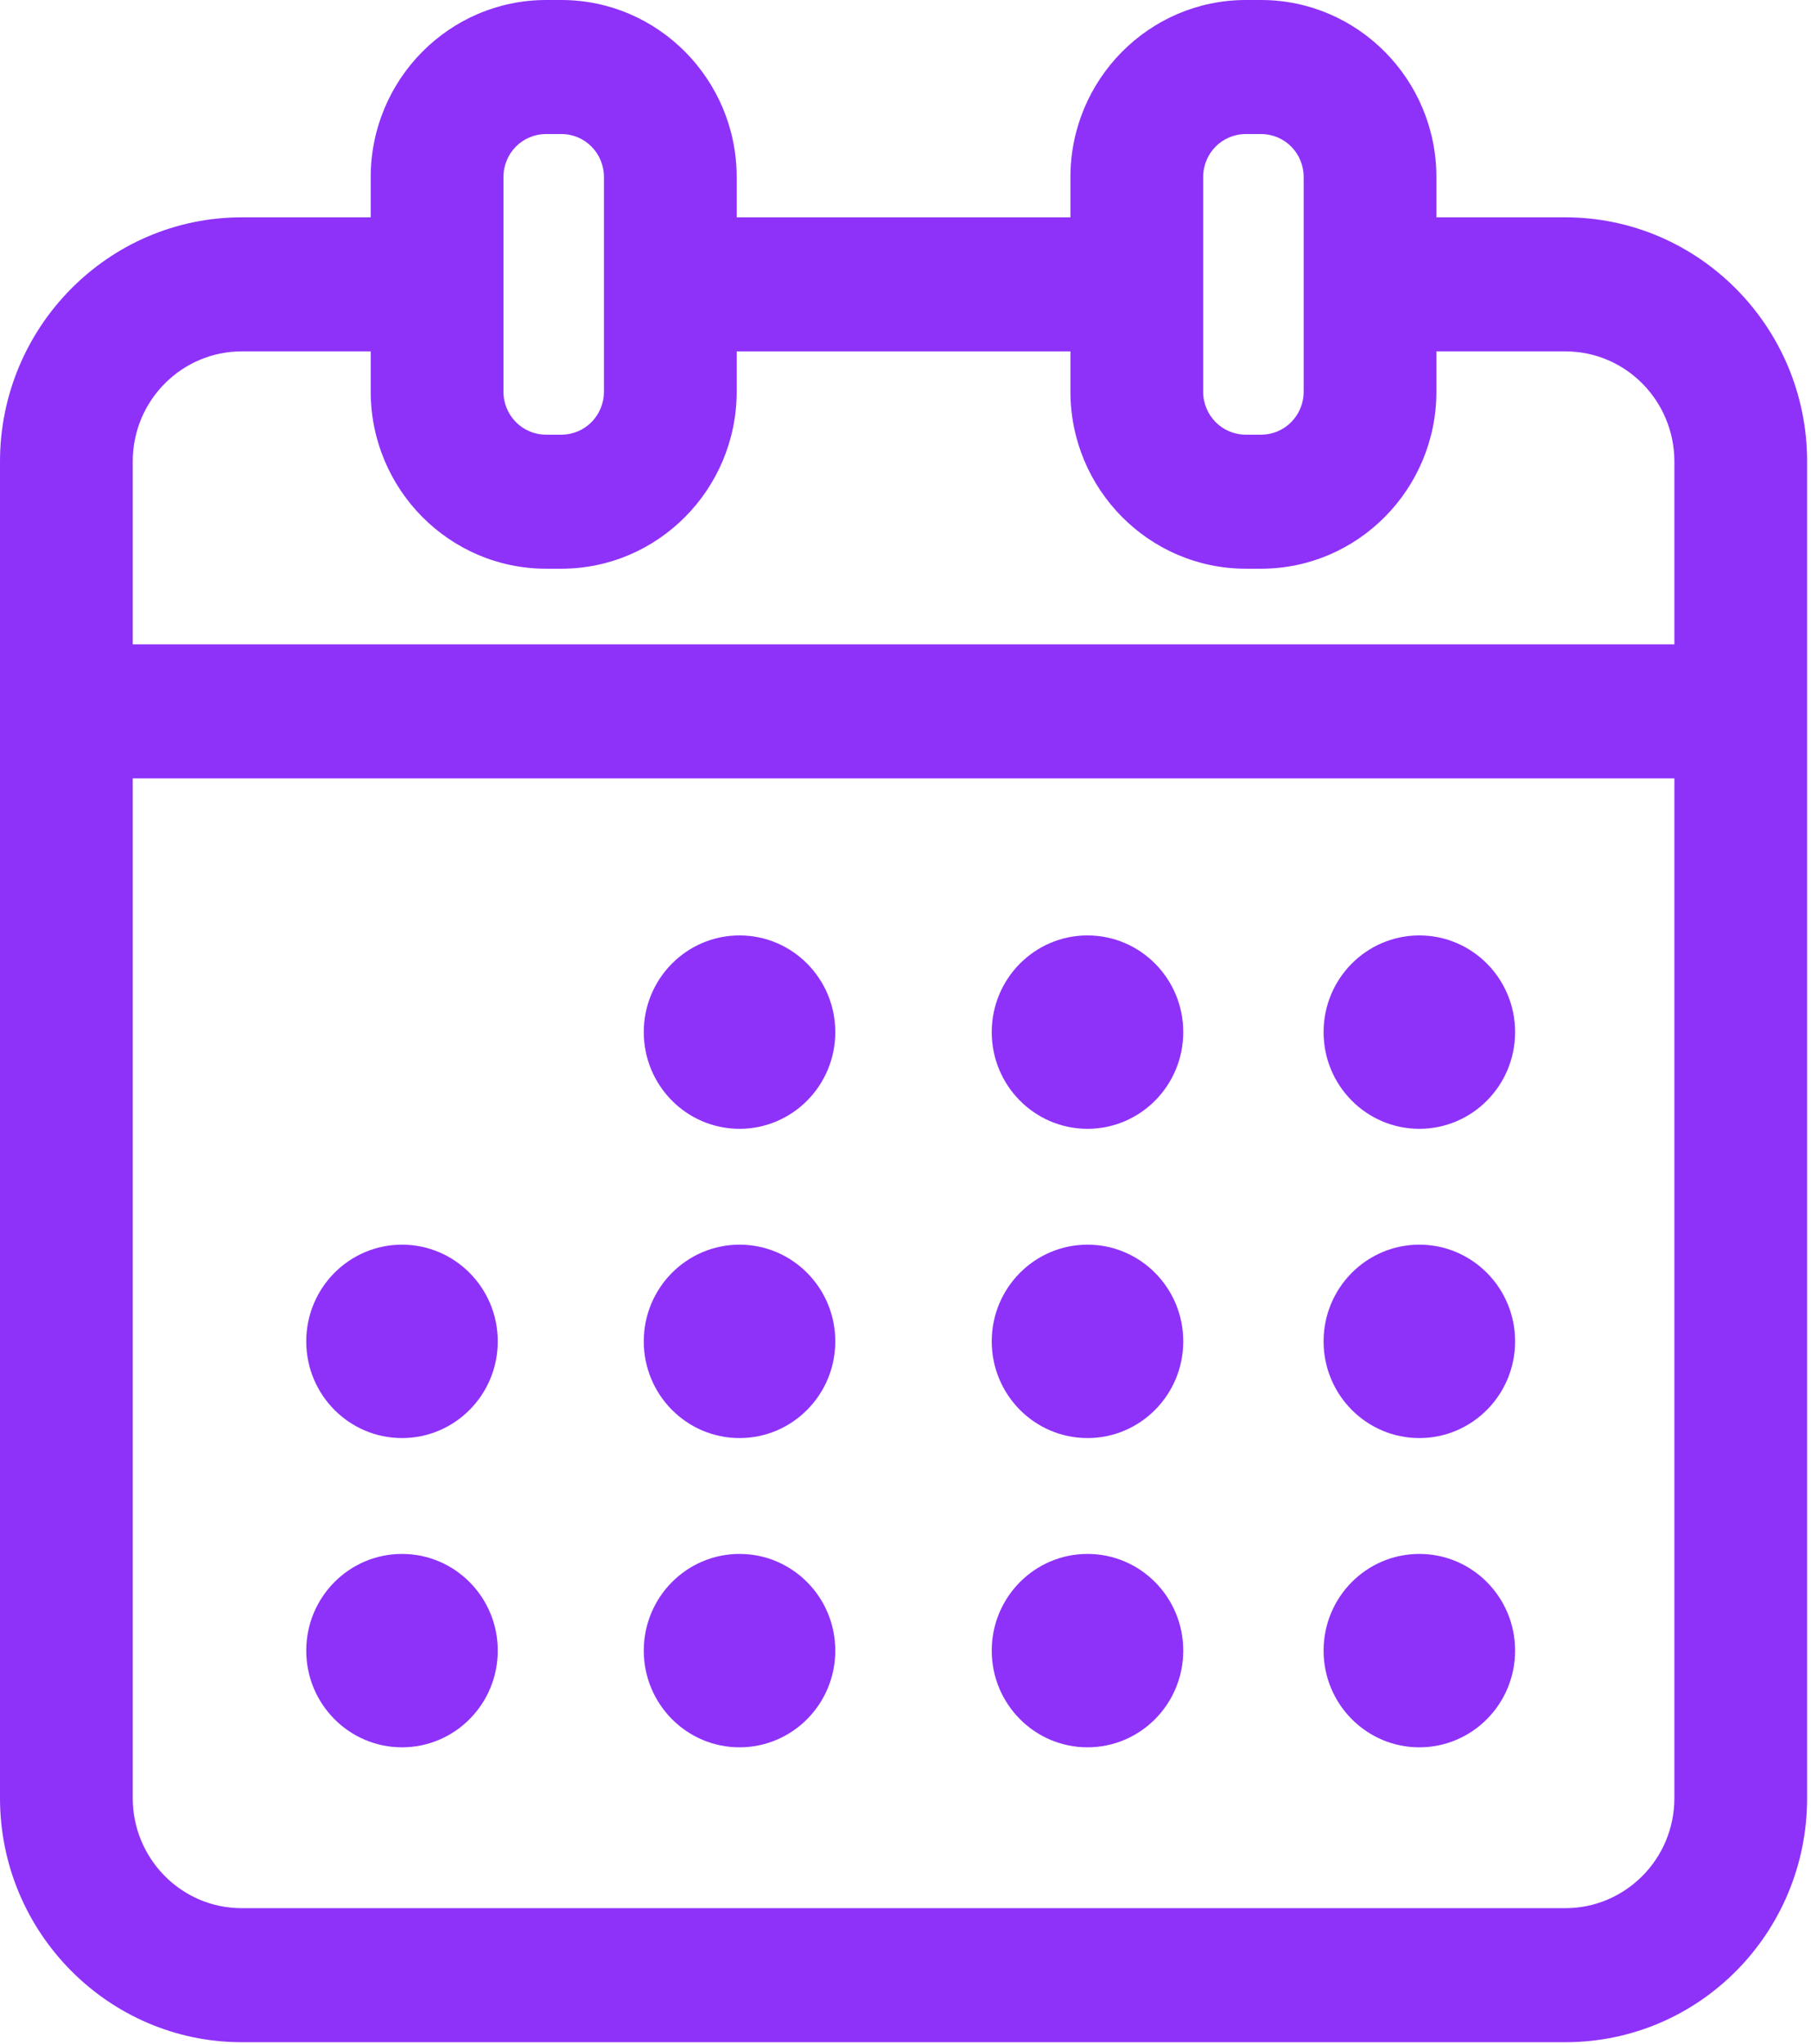
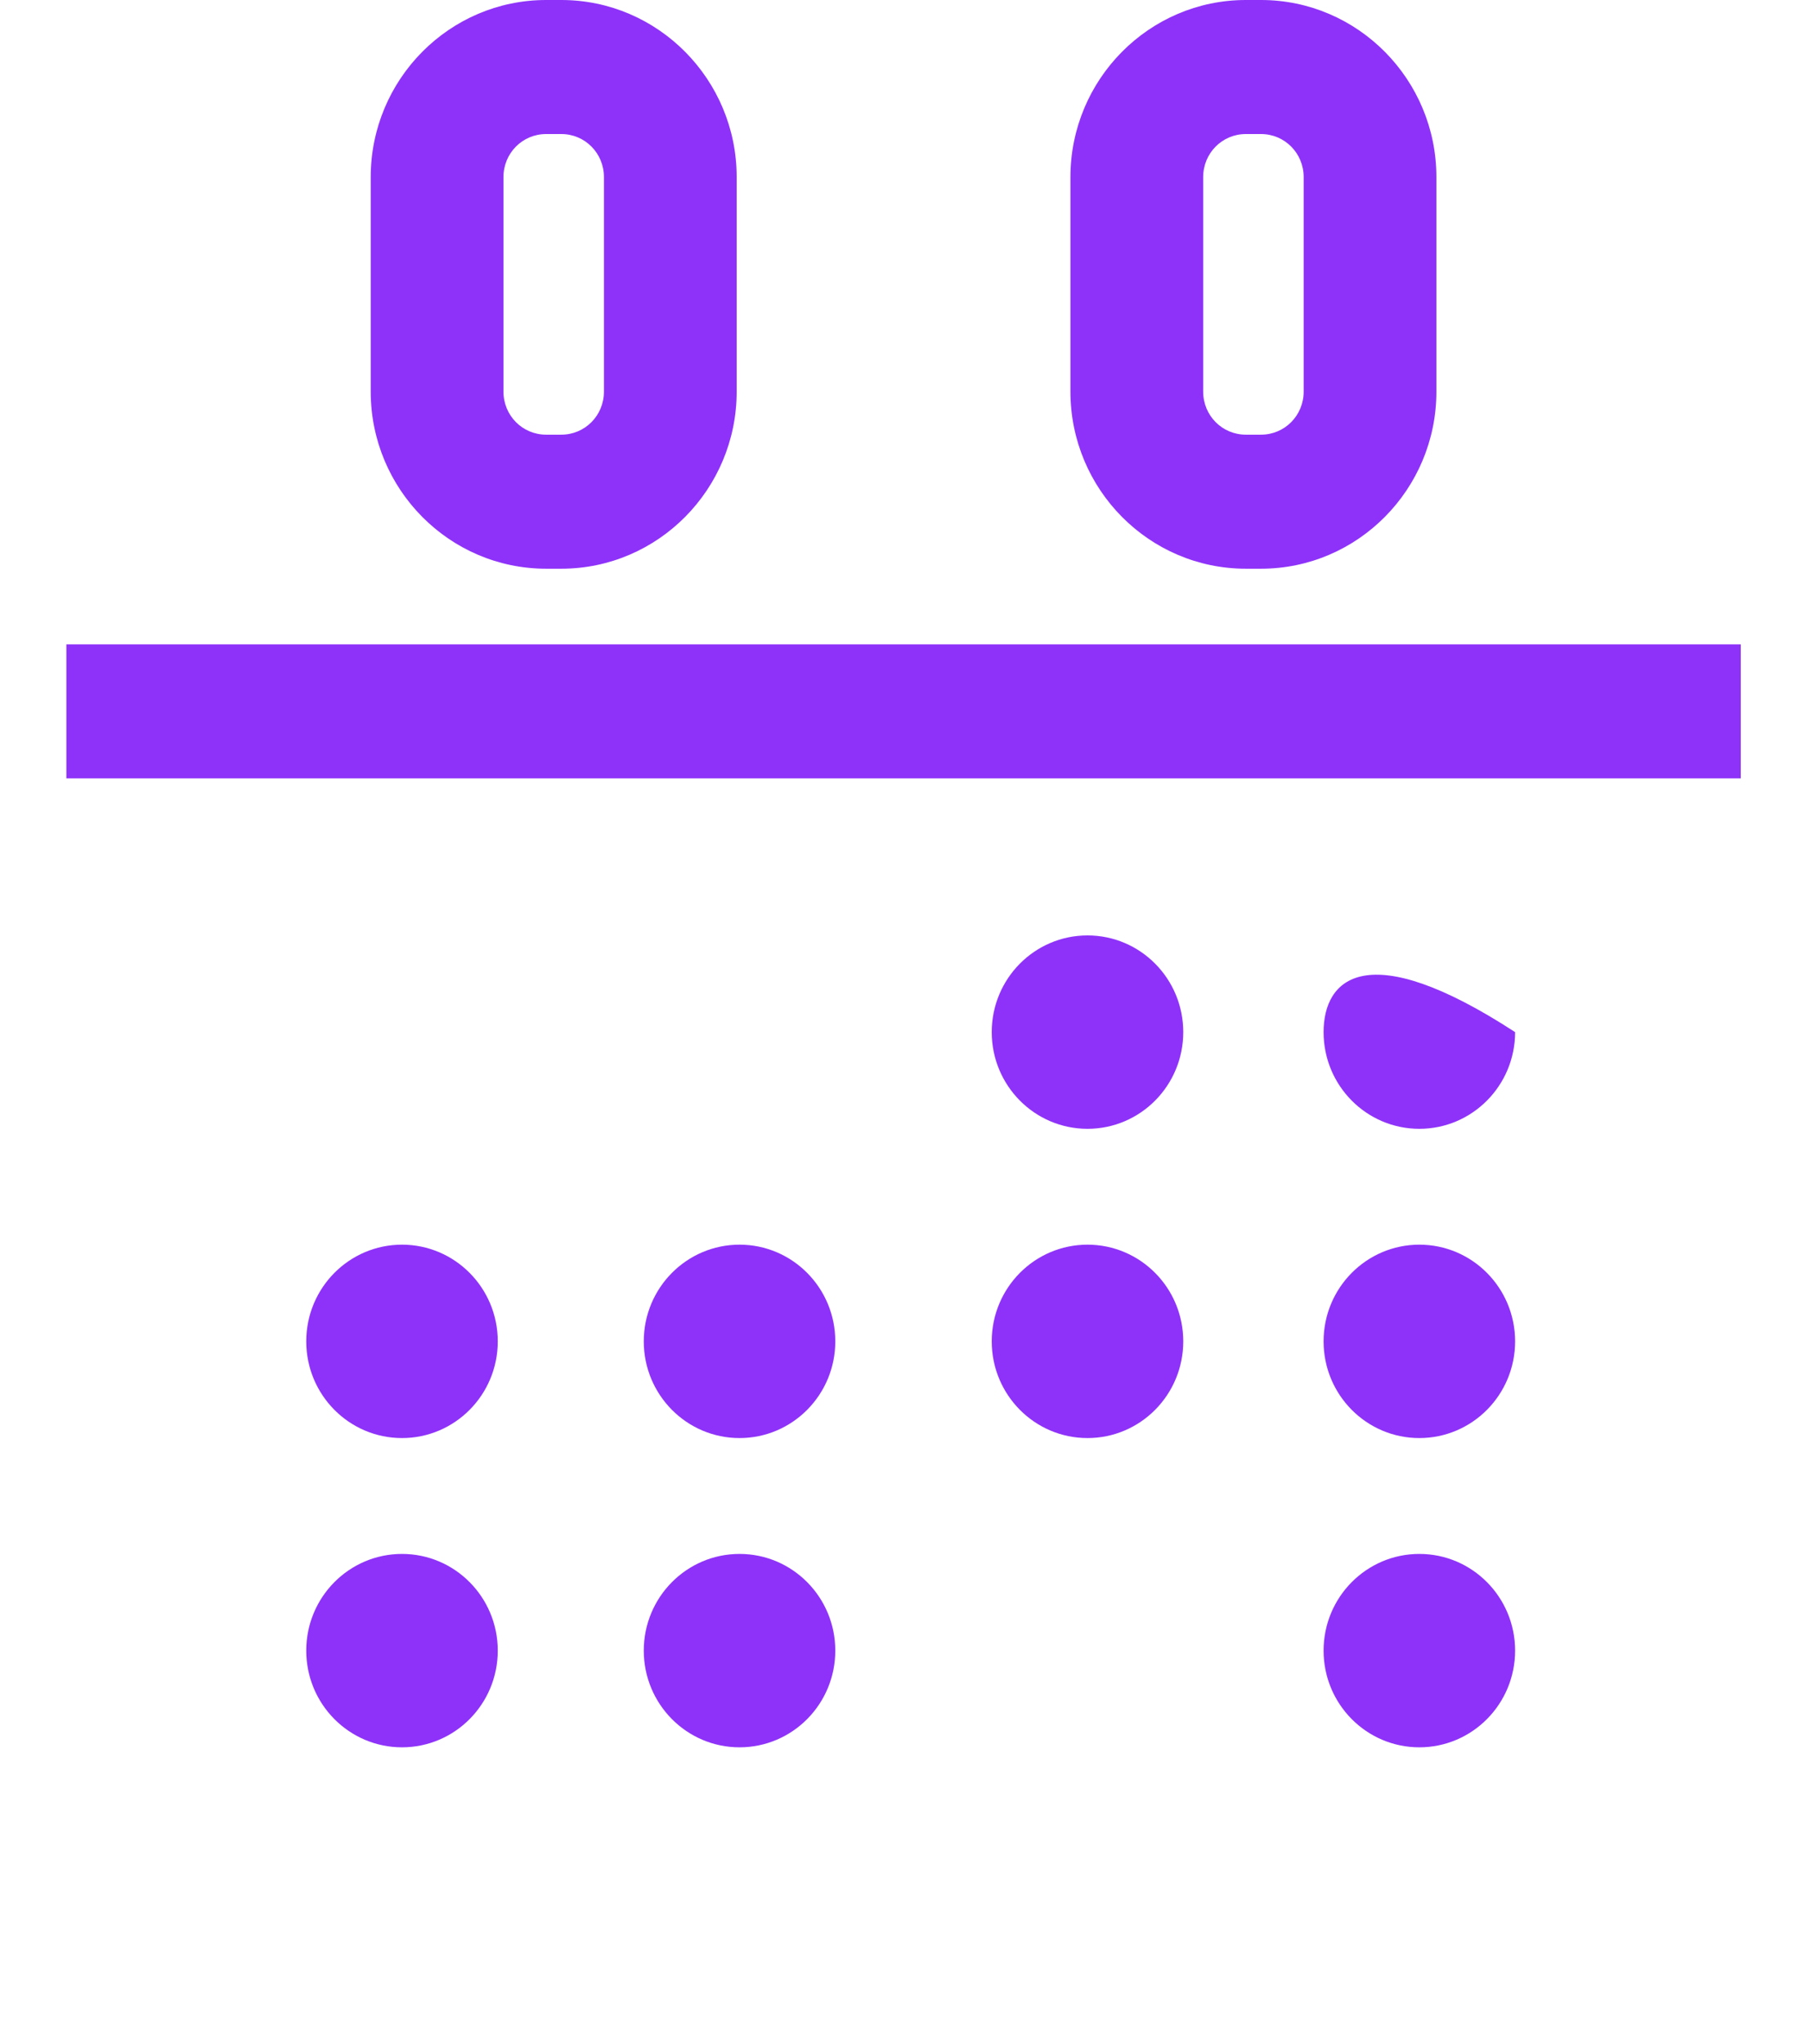
<svg xmlns="http://www.w3.org/2000/svg" width="280" height="316" viewBox="0 0 280 316" fill="none">
  <g clip-path="url(#clip0_1_1431)">
-     <path d="M242.02 315.676H37.38C16.858 315.676 0 298.804 0 277.937V71.334C0 50.615 16.711 33.595 37.38 33.595H62.301V54.315H37.38C28.145 54.315 20.523 61.862 20.523 71.334V277.937C20.523 287.261 27.999 294.956 37.38 294.956H242.02C251.255 294.956 258.877 287.409 258.877 277.937V71.334C258.877 62.01 251.401 54.315 242.02 54.315H211.822V33.595H242.02C262.542 33.595 279.4 50.467 279.4 71.334V277.937C279.4 298.804 262.689 315.676 242.02 315.676Z" fill="#8E32F9" />
-     <path d="M175.761 33.595H107.157V54.315H175.761V33.595Z" fill="#8E32F9" />
    <path d="M269.139 99.602H10.262V120.321H269.139V99.602Z" fill="#8E32F9" />
    <path d="M194.965 87.91H192.619C177.667 87.91 165.5 75.626 165.5 60.53V27.379C165.5 12.284 177.667 0 192.619 0H194.965C209.917 0 222.084 12.284 222.084 27.379V60.53C222.084 75.626 209.917 87.91 194.965 87.91ZM192.619 20.72C188.954 20.72 186.023 23.679 186.023 27.379V60.53C186.023 64.23 188.954 67.19 192.619 67.19H194.965C198.629 67.19 201.561 64.23 201.561 60.53V27.379C201.561 23.679 198.629 20.72 194.965 20.72H192.619Z" fill="#8E32F9" />
    <path d="M86.781 87.91H84.436C69.483 87.91 57.316 75.626 57.316 60.53V27.379C57.316 12.284 69.483 0 84.436 0H86.781C101.733 0 113.9 12.284 113.9 27.379V60.53C113.9 75.626 101.733 87.91 86.781 87.91ZM84.436 20.72C80.771 20.72 77.839 23.679 77.839 27.379V60.53C77.839 64.23 80.771 67.19 84.436 67.19H86.781C90.446 67.19 93.377 64.23 93.377 60.53V27.379C93.377 23.679 90.446 20.72 86.781 20.72H84.436Z" fill="#8E32F9" />
-     <path d="M114.34 174.488C122.517 174.488 129.145 167.795 129.145 159.54C129.145 151.285 122.517 144.592 114.34 144.592C106.163 144.592 99.534 151.285 99.534 159.54C99.534 167.795 106.163 174.488 114.34 174.488Z" fill="#8E32F9" />
    <path d="M168.139 174.488C176.315 174.488 182.944 167.795 182.944 159.54C182.944 151.285 176.315 144.592 168.139 144.592C159.962 144.592 153.333 151.285 153.333 159.54C153.333 167.795 159.962 174.488 168.139 174.488Z" fill="#8E32F9" />
-     <path d="M219.445 174.488C227.622 174.488 234.251 167.795 234.251 159.54C234.251 151.285 227.622 144.592 219.445 144.592C211.268 144.592 204.64 151.285 204.64 159.54C204.64 167.795 211.268 174.488 219.445 174.488Z" fill="#8E32F9" />
+     <path d="M219.445 174.488C227.622 174.488 234.251 167.795 234.251 159.54C211.268 144.592 204.64 151.285 204.64 159.54C204.64 167.795 211.268 174.488 219.445 174.488Z" fill="#8E32F9" />
    <path d="M114.34 222.29C122.517 222.29 129.145 215.598 129.145 207.343C129.145 199.087 122.517 192.395 114.34 192.395C106.163 192.395 99.534 199.087 99.534 207.343C99.534 215.598 106.163 222.29 114.34 222.29Z" fill="#8E32F9" />
    <path d="M168.139 222.29C176.315 222.29 182.944 215.598 182.944 207.343C182.944 199.087 176.315 192.395 168.139 192.395C159.962 192.395 153.333 199.087 153.333 207.343C153.333 215.598 159.962 222.29 168.139 222.29Z" fill="#8E32F9" />
    <path d="M219.445 222.29C227.622 222.29 234.251 215.598 234.251 207.343C234.251 199.087 227.622 192.395 219.445 192.395C211.268 192.395 204.64 199.087 204.64 207.343C204.64 215.598 211.268 222.29 219.445 222.29Z" fill="#8E32F9" />
    <path d="M114.34 270.093C122.517 270.093 129.145 263.401 129.145 255.145C129.145 246.89 122.517 240.198 114.34 240.198C106.163 240.198 99.534 246.89 99.534 255.145C99.534 263.401 106.163 270.093 114.34 270.093Z" fill="#8E32F9" />
    <path d="M62.154 222.29C70.331 222.29 76.96 215.598 76.96 207.343C76.96 199.087 70.331 192.395 62.154 192.395C53.977 192.395 47.349 199.087 47.349 207.343C47.349 215.598 53.977 222.29 62.154 222.29Z" fill="#8E32F9" />
    <path d="M62.154 270.093C70.331 270.093 76.96 263.401 76.96 255.145C76.96 246.89 70.331 240.198 62.154 240.198C53.977 240.198 47.349 246.89 47.349 255.145C47.349 263.401 53.977 270.093 62.154 270.093Z" fill="#8E32F9" />
-     <path d="M168.139 270.093C176.315 270.093 182.944 263.401 182.944 255.145C182.944 246.89 176.315 240.198 168.139 240.198C159.962 240.198 153.333 246.89 153.333 255.145C153.333 263.401 159.962 270.093 168.139 270.093Z" fill="#8E32F9" />
    <path d="M219.445 270.093C227.622 270.093 234.251 263.401 234.251 255.145C234.251 246.89 227.622 240.198 219.445 240.198C211.268 240.198 204.64 246.89 204.64 255.145C204.64 263.401 211.268 270.093 219.445 270.093Z" fill="#8E32F9" />
  </g>
  <defs>
    <clipPath id="clip0_1_1431">
      <rect width="279.4" height="315.676" fill="white" />
    </clipPath>
  </defs>
</svg>